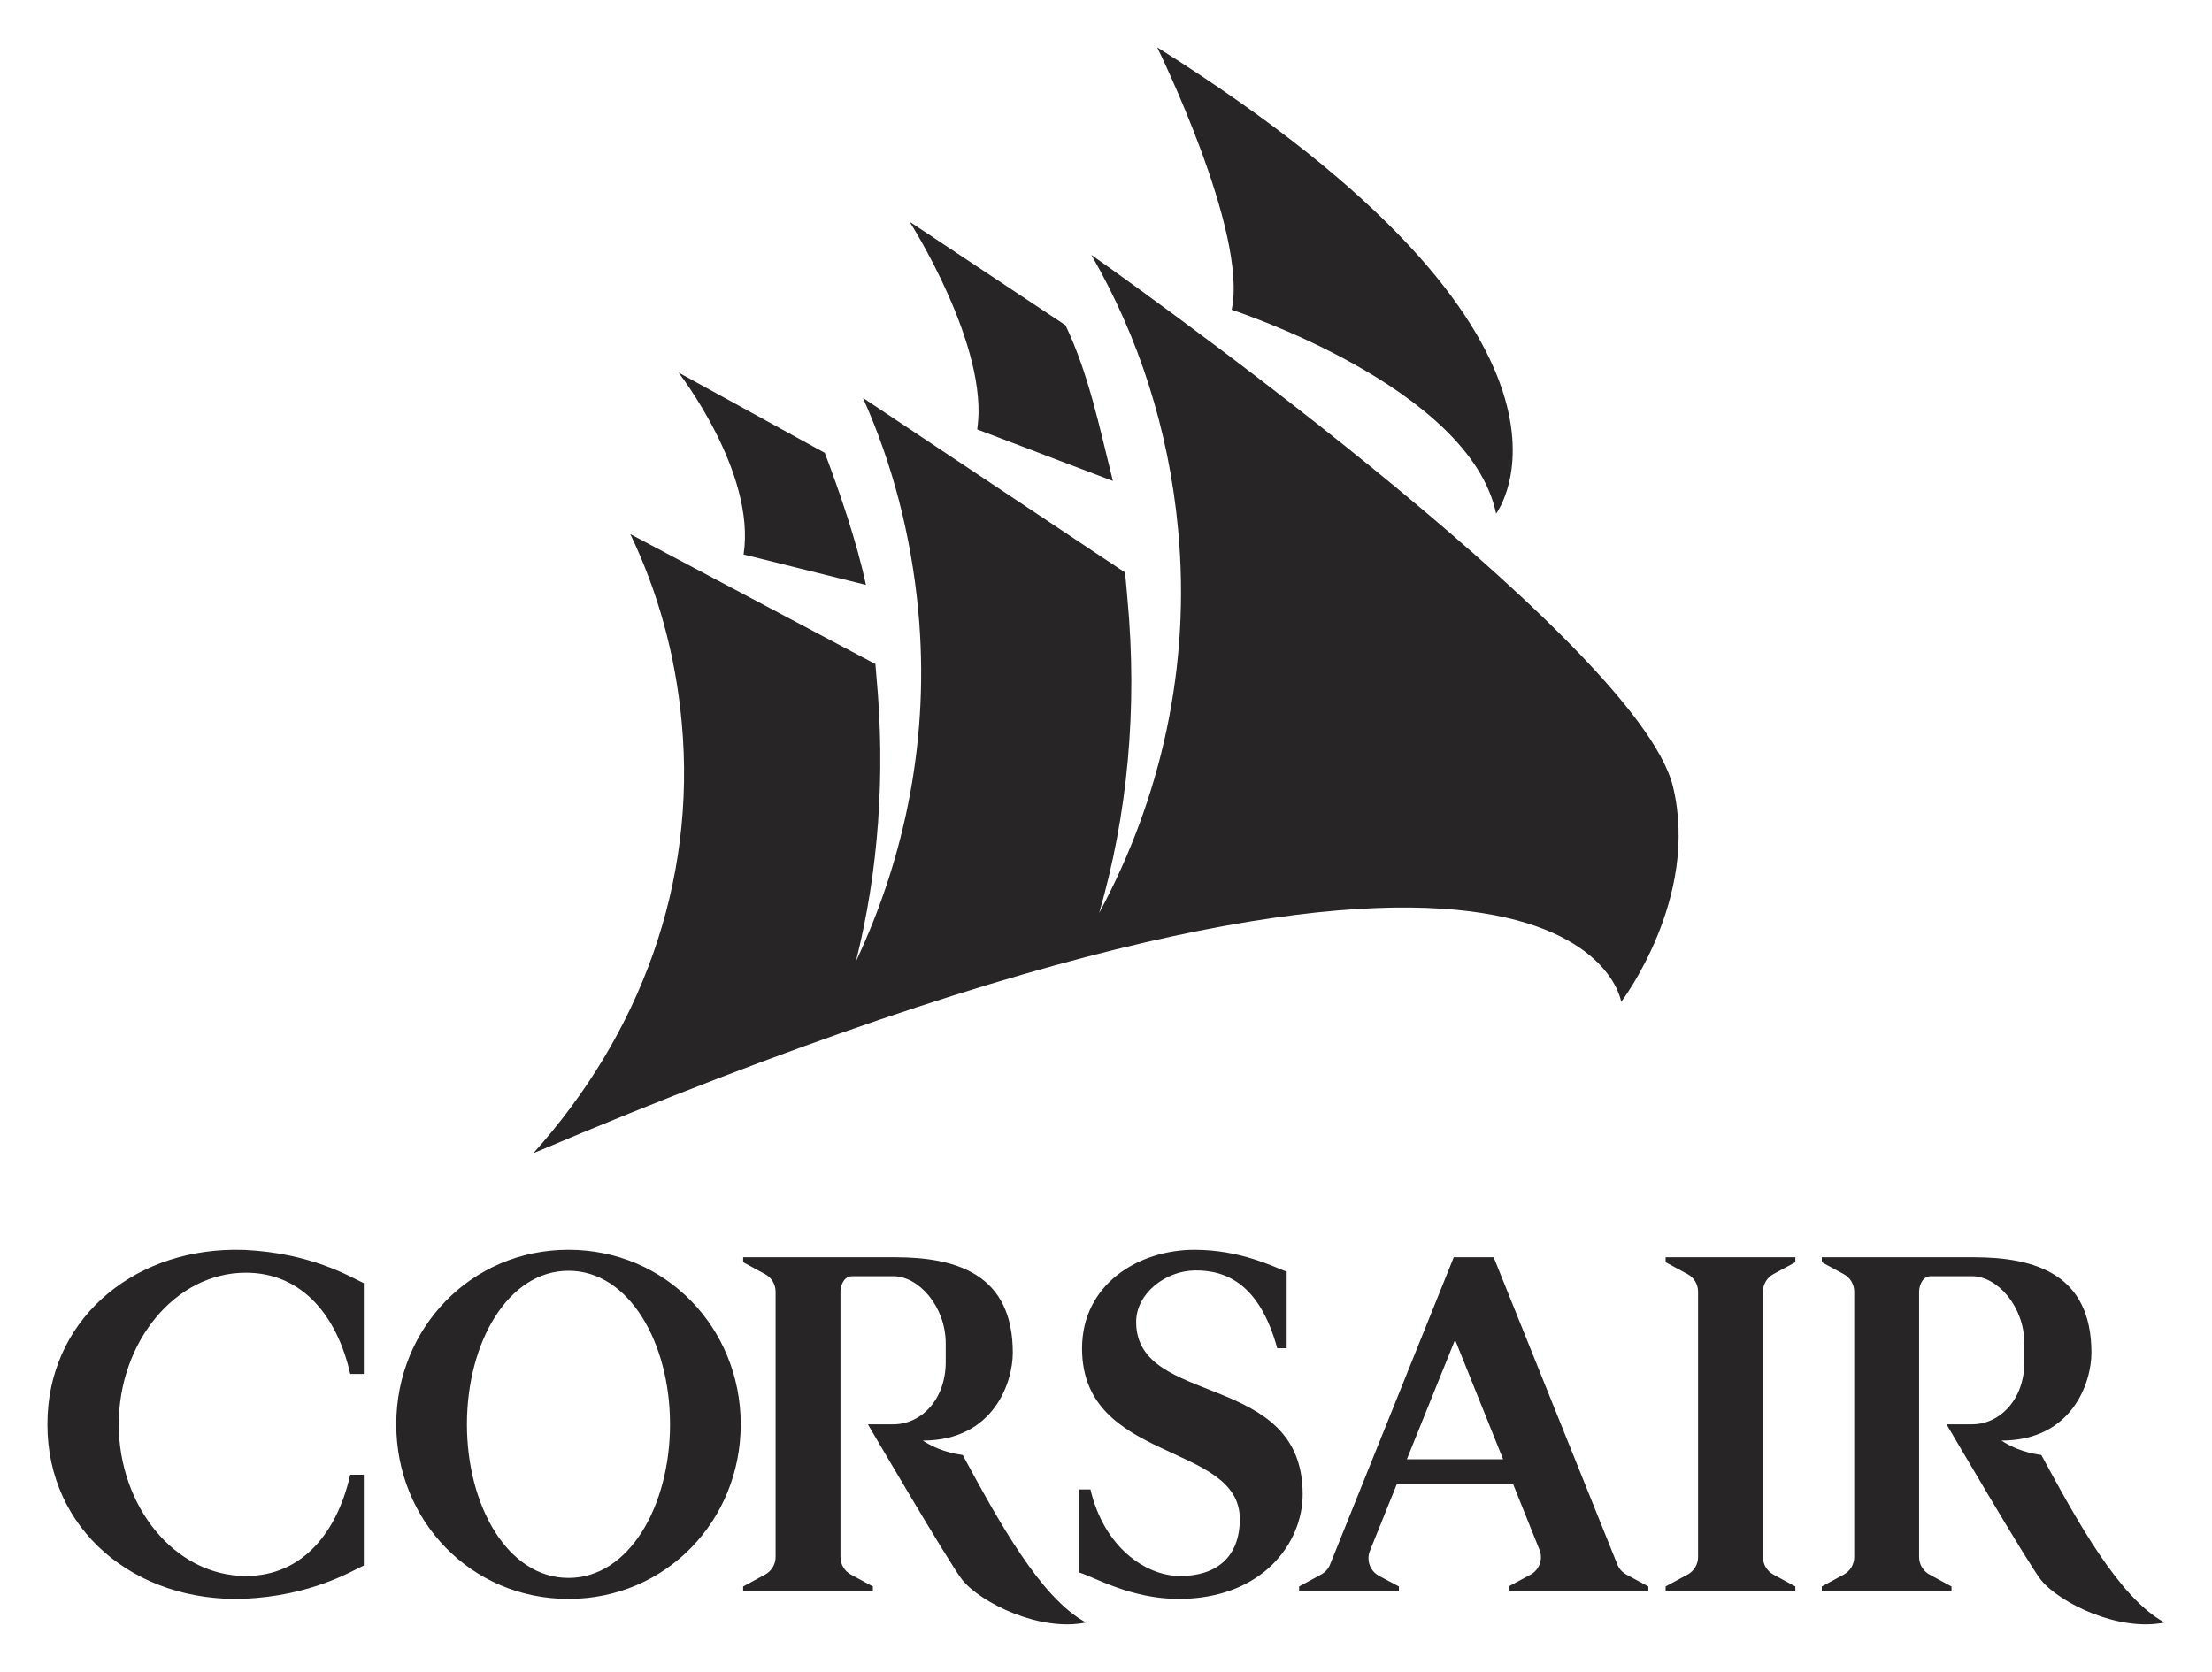
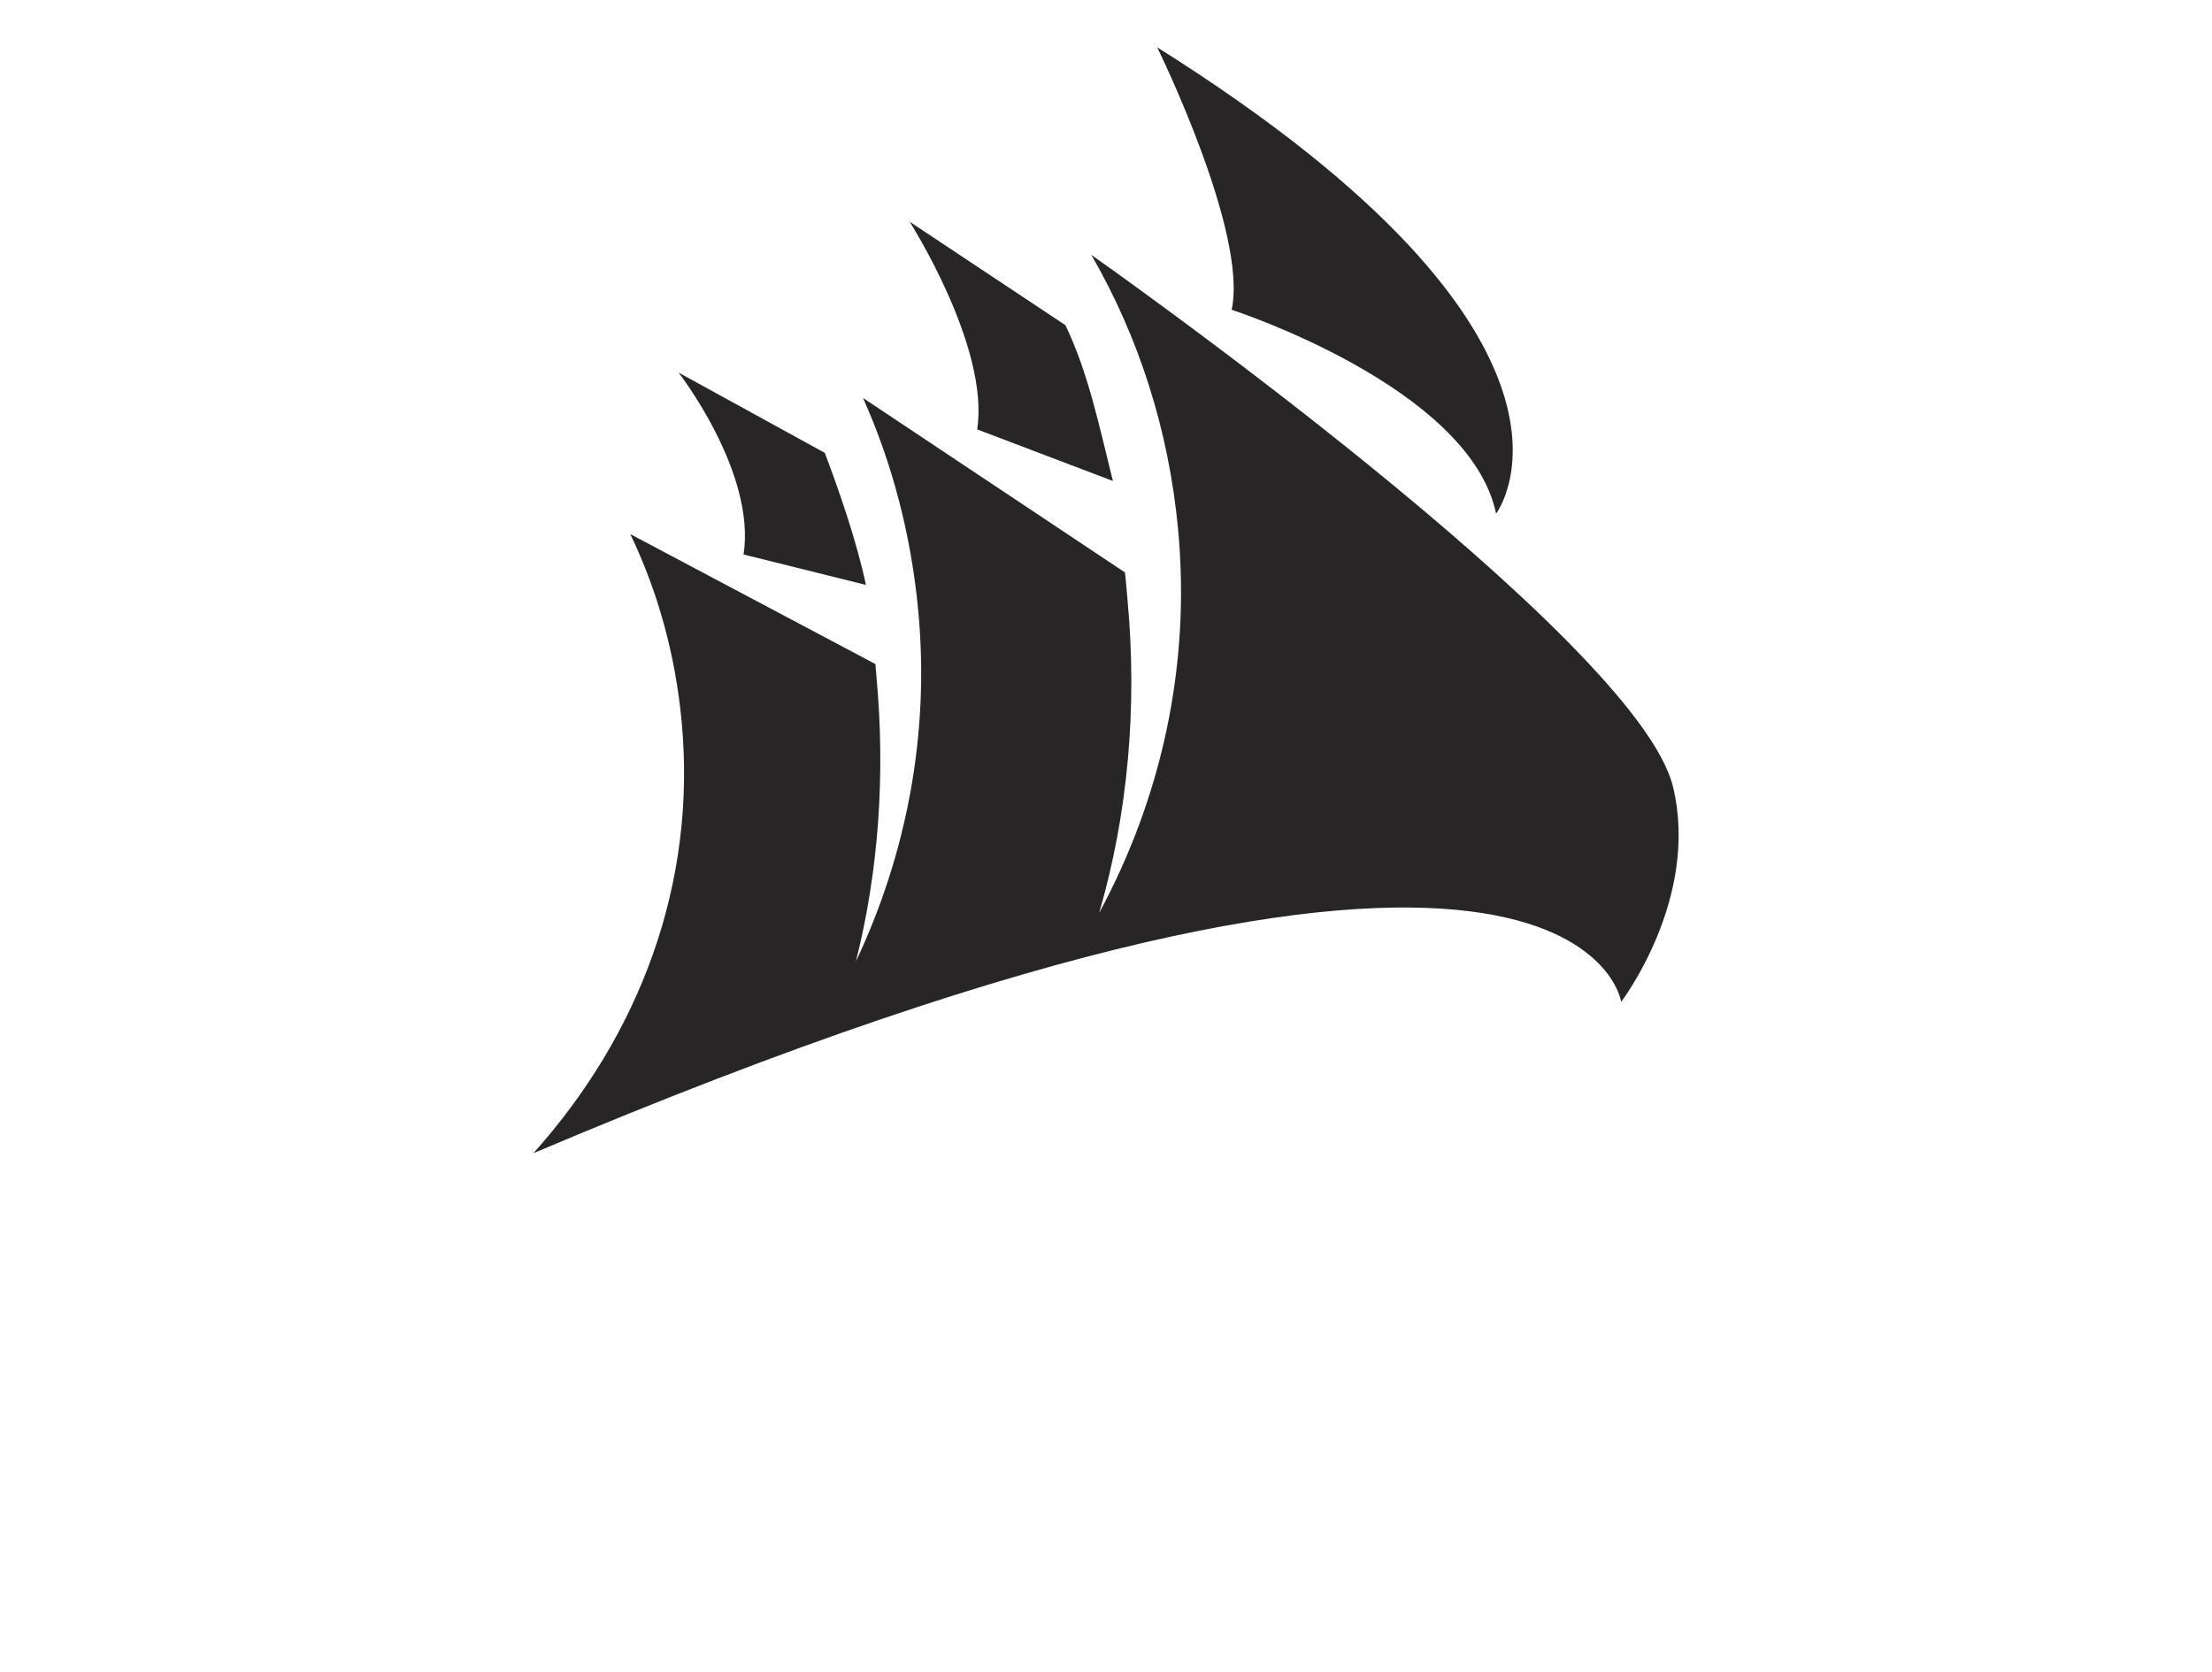
<svg xmlns="http://www.w3.org/2000/svg" version="1.1" id="svg3467" width="1024" height="774" viewBox="-6.93 -6.93 323.9 244.843">
  <defs id="defs3469" />
  <path id="path3367" d="m 162.516,0 c 0,0 13.357,27.133 10.904,38.439 0,0 34.852,11.278 38.728,29.861 0,0 19.084,-25.12 -49.633,-68.301 z m -36.254,25.541 c 0,0 11.742,18.362 9.896,30.42 l 19.871,7.553 c -2.004,-8.006 -3.546,-15.675 -6.943,-22.812 l -22.824,-15.16 z m 26.605,4.854 c 6.924,11.982 11.344,25.599 12.711,40.203 1.89,20.161 -2.537,39.463 -11.559,56.186 4.144,-14.274 5.648,-29.91 4.137,-46.035 -0.121,-1.285 -0.206,-2.571 -0.365,-3.84 l -38.359,-25.555 c 4.315,9.629 7.058,20.131 8.096,31.184 1.706,18.239 -1.79,35.783 -9.131,51.346 3.296,-13.119 4.359,-27.281 2.994,-41.855 -0.055,-0.566 -0.081,-1.135 -0.143,-1.701 L 85.359,71.301 c 4.061,8.453 6.605,17.711 7.52,27.467 2.232,23.823 -6.207,45.911 -21.713,63.205 153.143,-64.931 159.299,-22.172 159.299,-22.172 0,0 11.552,-15.132 7.584,-31.508 -5.272,-21.777 -85.182,-77.898 -85.182,-77.898 z M 92.424,47.639 c 0,0 11.362,14.581 9.522,26.643 l 17.918,4.455 c -1.331,-6.271 -3.832,-13.544 -6.025,-19.338 L 92.424,47.639 Z" style="fill:#272525;fill-opacity:1;fill-rule:nonzero;stroke:none" />
-   <path id="path3375" d="M 27.383,176.115 C 12.007,176.216 -0.021,186.77 2.8278459e-5,201.688 -0.022,217.085 12.795,227.834 28.881,227.234 c 9.753,-0.465 15.416,-3.921 17.453,-4.871 l 0,-13.301 -1.99,0 c -1.825,8.141 -6.783,14.838 -15.287,14.838 -10.426,0 -18.611,-10.251 -18.611,-22.213 0,-11.965 8.186,-22.213 18.611,-22.213 8.504,0 13.462,6.695 15.287,14.834 1.086,0 1.99,0.002 1.99,0.002 l 0,-0.002 0,-13.299 c -2.037,-0.953 -7.7,-4.407 -17.453,-4.871 -0.503,-0.019 -1.002,-0.027 -1.498,-0.023 z m 48.922,0 c -14.261,0 -25.221,11.45 -25.221,25.572 0,14.122 10.96,25.57 25.221,25.57 14.26,0 25.221,-11.449 25.221,-25.57 0,-14.123 -10.96,-25.572 -25.221,-25.572 z m 91.684,0.002 c -8.211,0 -16.477,5.047 -16.477,14.451 0,16.829 23.102,13.665 23.102,24.986 0,5.664 -3.508,8.348 -8.734,8.348 -5.12,0 -11.178,-4.3 -13.139,-12.68 l -1.672,0 0,12.154 c 2.144,0.636 7.565,3.881 14.574,3.881 12.175,0 18.176,-8.08 18.176,-15.34 0,-18.146 -24.385,-12.679 -24.385,-25.23 0,-4.144 4.25,-7.488 8.607,-7.543 4.756,-0.06 9.527,2.17 12.053,11.391 l 1.385,0 0,-11.211 c -1.949,-0.729 -6.793,-3.207 -13.49,-3.207 z m -66.103,1.094 0,0.729 3.244,1.758 c 0.896,0.499 1.506,1.456 1.506,2.553 l 0,38.869 c 0,1.102 -0.61,2.058 -1.506,2.557 l -3.244,1.758 0,0.727 18.994,0 0,-0.727 -3.244,-1.758 c -0.896,-0.499 -1.502,-1.455 -1.502,-2.557 l 0,-38.869 c 0,-0.63 0.202,-1.21 0.541,-1.688 0.266,-0.348 0.692,-0.576 1.166,-0.576 l 6.055,0 c 3.685,0 7.652,4.422 7.652,9.859 l 0,2.732 c 0,5.438 -3.567,9.107 -7.652,9.107 l -3.744,0 c 0,0 11.999,20.515 13.812,22.773 2.712,3.376 11.389,7.649 18.123,6.254 -6.685,-3.599 -12.89,-15.022 -18.053,-24.533 -2.786,-0.379 -4.676,-1.35 -5.848,-2.115 10.444,0 13.184,-8.61 13.184,-12.854 0,-11.487 -8.159,-14 -17.275,-14 l -22.209,0 z m 104.061,0 -18.09,44.945 c -0.247,0.647 -0.716,1.187 -1.314,1.52 l -3.244,1.756 0,0.73 14.611,0 0,-0.73 -2.844,-1.514 c -0.955,-0.483 -1.609,-1.472 -1.609,-2.613 0,-0.382 0.074,-0.746 0.205,-1.078 l 3.941,-9.775 17.037,0 3.924,9.77 c 0.095,0.29 0.148,0.599 0.148,0.92 0,0.926 -0.43,1.749 -1.1,2.285 -0.136,0.11 -0.255,0.189 -0.414,0.271 l -3.215,1.734 0,0.73 20.455,0 0,-0.73 -3.244,-1.756 c -0.599,-0.333 -1.071,-0.872 -1.314,-1.52 l -18.09,-44.945 -5.844,0 z m 31.025,0 0,0.729 3.246,1.756 c 0.899,0.498 1.504,1.459 1.504,2.557 l 0,38.869 c 0,1.099 -0.605,2.055 -1.504,2.553 l -3.246,1.756 0,0.732 19,0 0,-0.732 -3.246,-1.756 c -0.896,-0.498 -1.504,-1.454 -1.504,-2.553 l 0,-38.869 c 0,-1.098 0.608,-2.059 1.504,-2.557 l 3.246,-1.756 0,-0.729 -19,0 z m 22.871,0 0,0.729 3.244,1.758 c 0.896,0.499 1.506,1.456 1.506,2.553 l 0,38.869 c 0,1.102 -0.61,2.058 -1.506,2.557 l -3.244,1.758 0,0.727 18.994,0 0,-0.727 -3.244,-1.758 c -0.896,-0.499 -1.502,-1.455 -1.502,-2.557 l 0,-38.869 c 0,-0.63 0.201,-1.21 0.541,-1.688 0.269,-0.348 0.692,-0.576 1.166,-0.576 l 6.055,0 c 3.685,0 7.652,4.422 7.652,9.859 l 0,2.73 c 0,5.439 -3.567,9.109 -7.652,9.109 l -3.742,0 c 0,0 11.997,20.513 13.811,22.773 2.712,3.376 11.387,7.649 18.121,6.254 -6.685,-3.599 -12.89,-15.022 -18.053,-24.533 -2.785,-0.379 -4.675,-1.35 -5.848,-2.115 10.445,0 13.185,-8.61 13.185,-12.854 0,-11.487 -8.158,-14 -17.275,-14 l -22.209,0 z m -183.537,1.979 c 8.88,0 14.871,10.54 14.871,22.498 0,11.954 -5.991,22.496 -14.871,22.496 -8.881,0 -14.873,-10.542 -14.873,-22.496 0,-11.959 5.992,-22.498 14.873,-22.498 z m 129.832,10.109 7.035,17.502 -14.096,0 7.061,-17.502 z" style="fill:#272525;fill-opacity:1;fill-rule:nonzero;stroke:none" />
</svg>